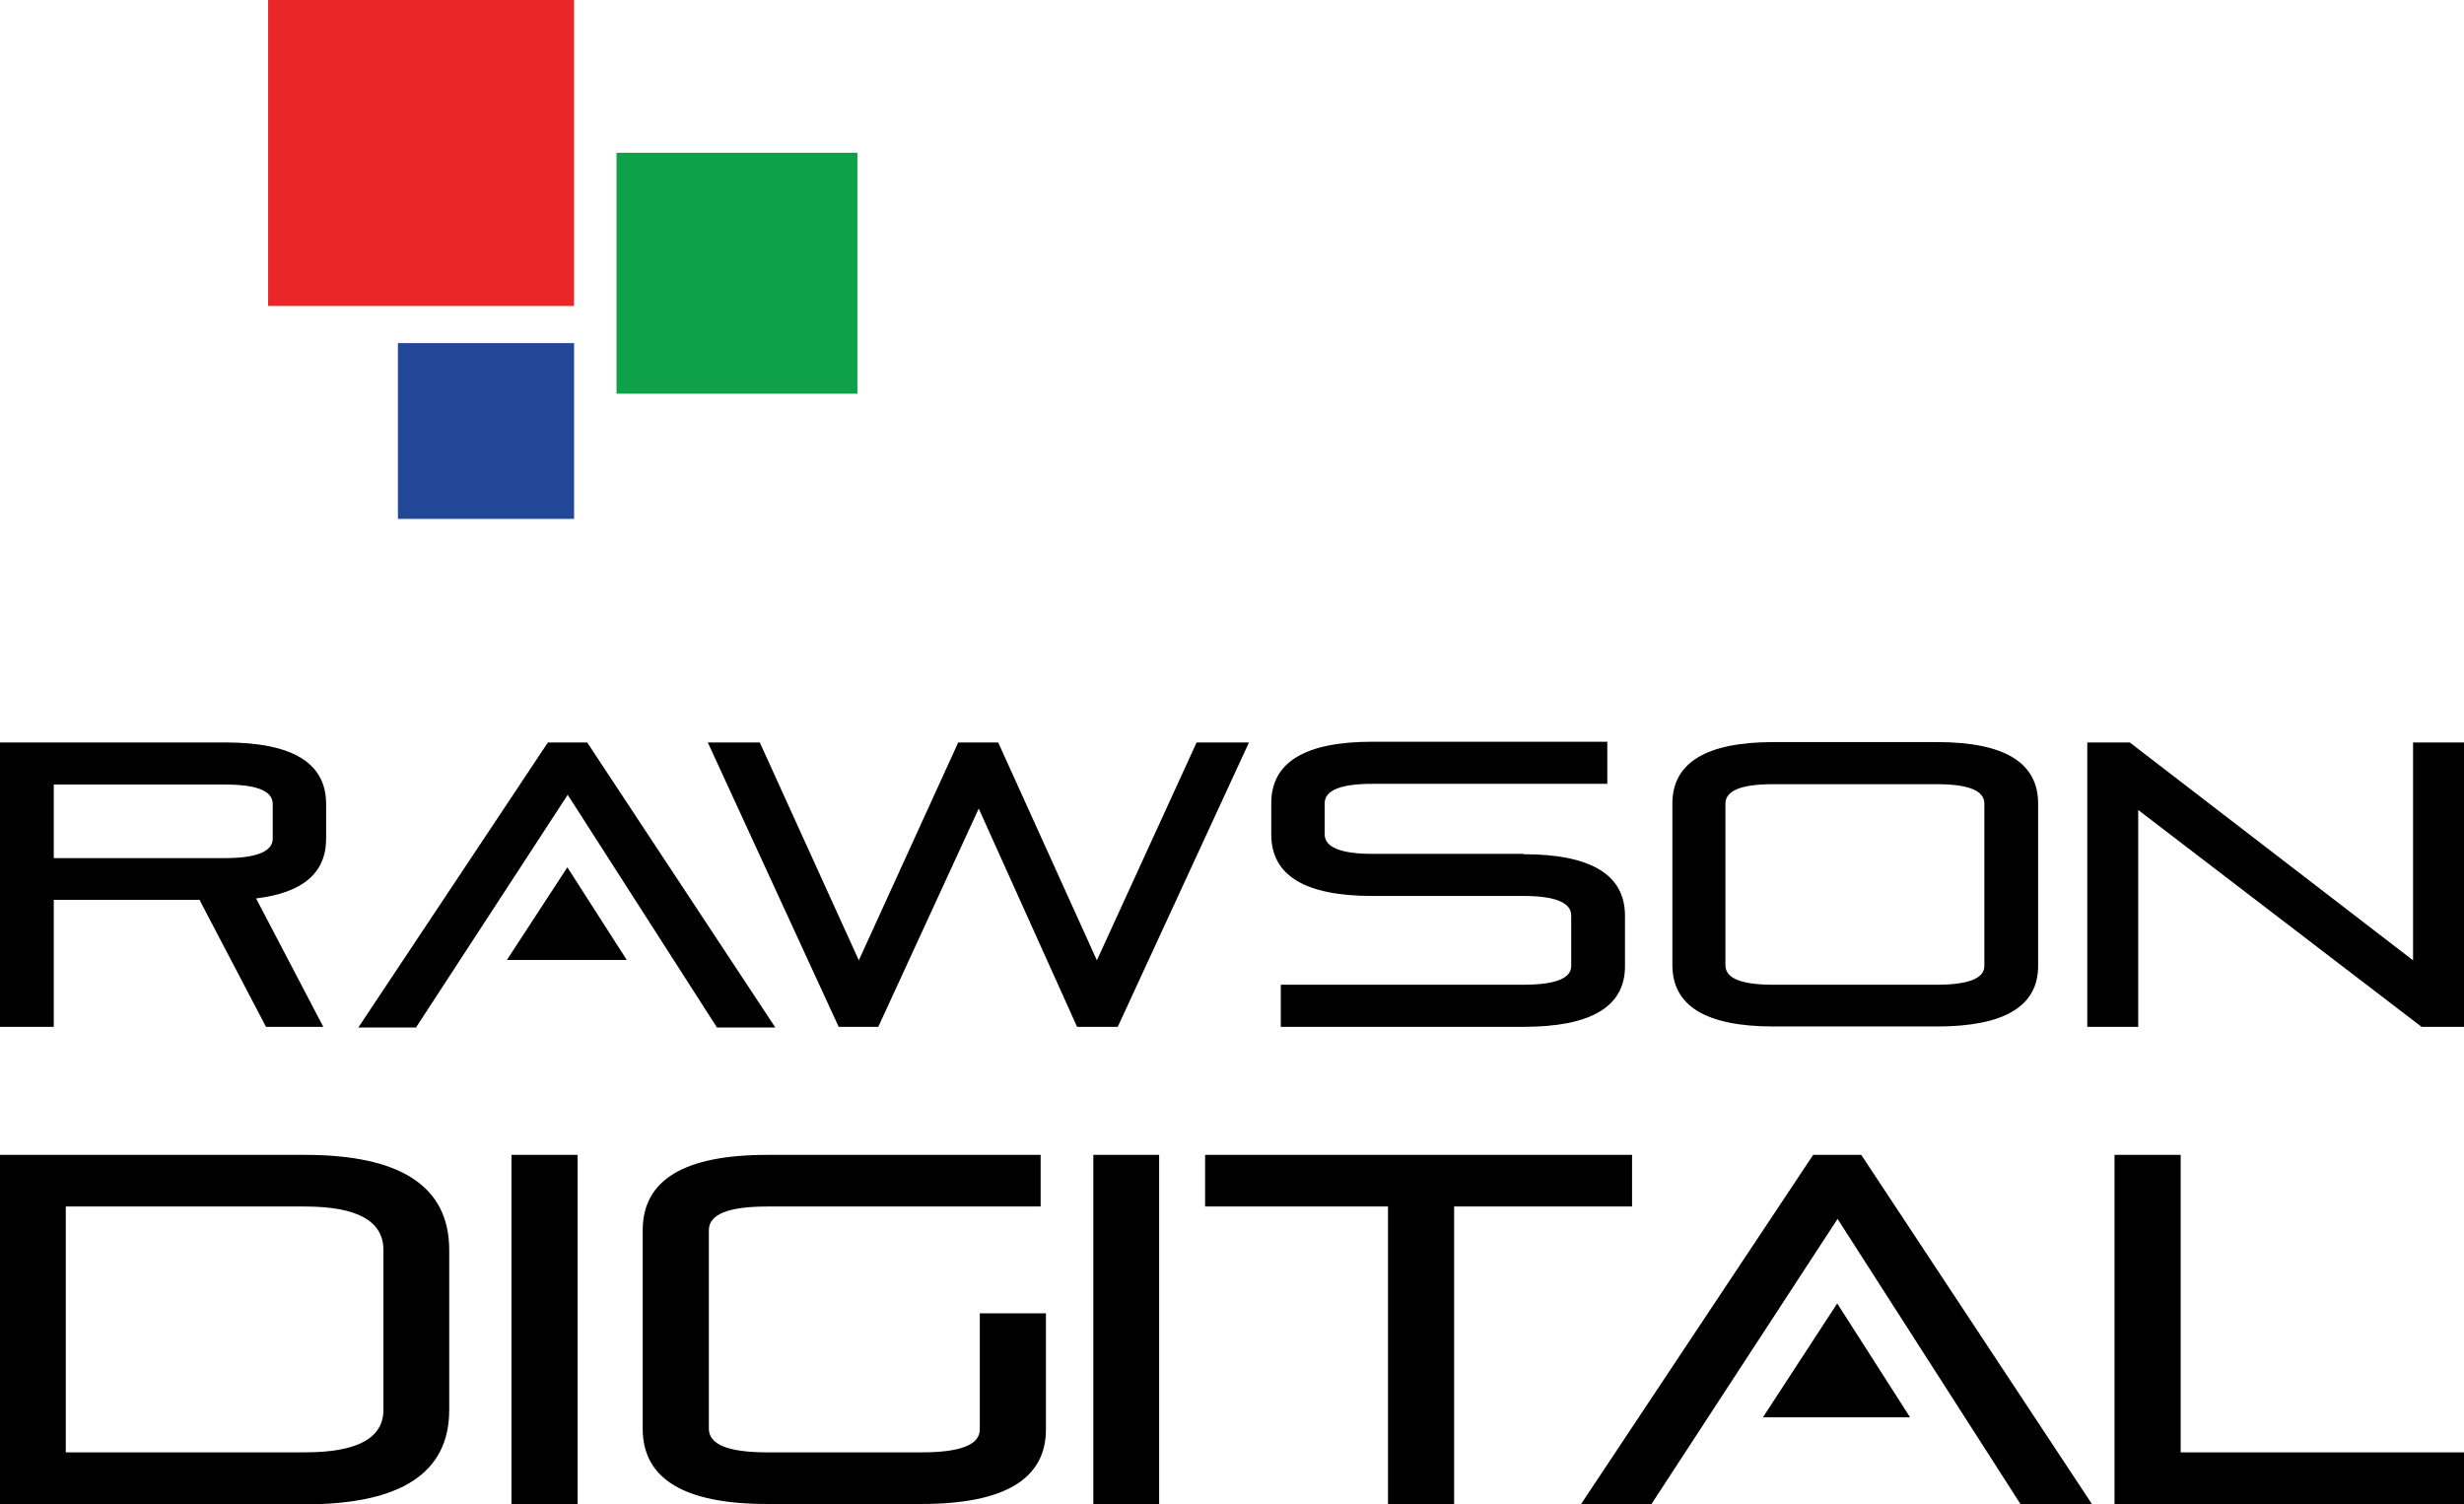
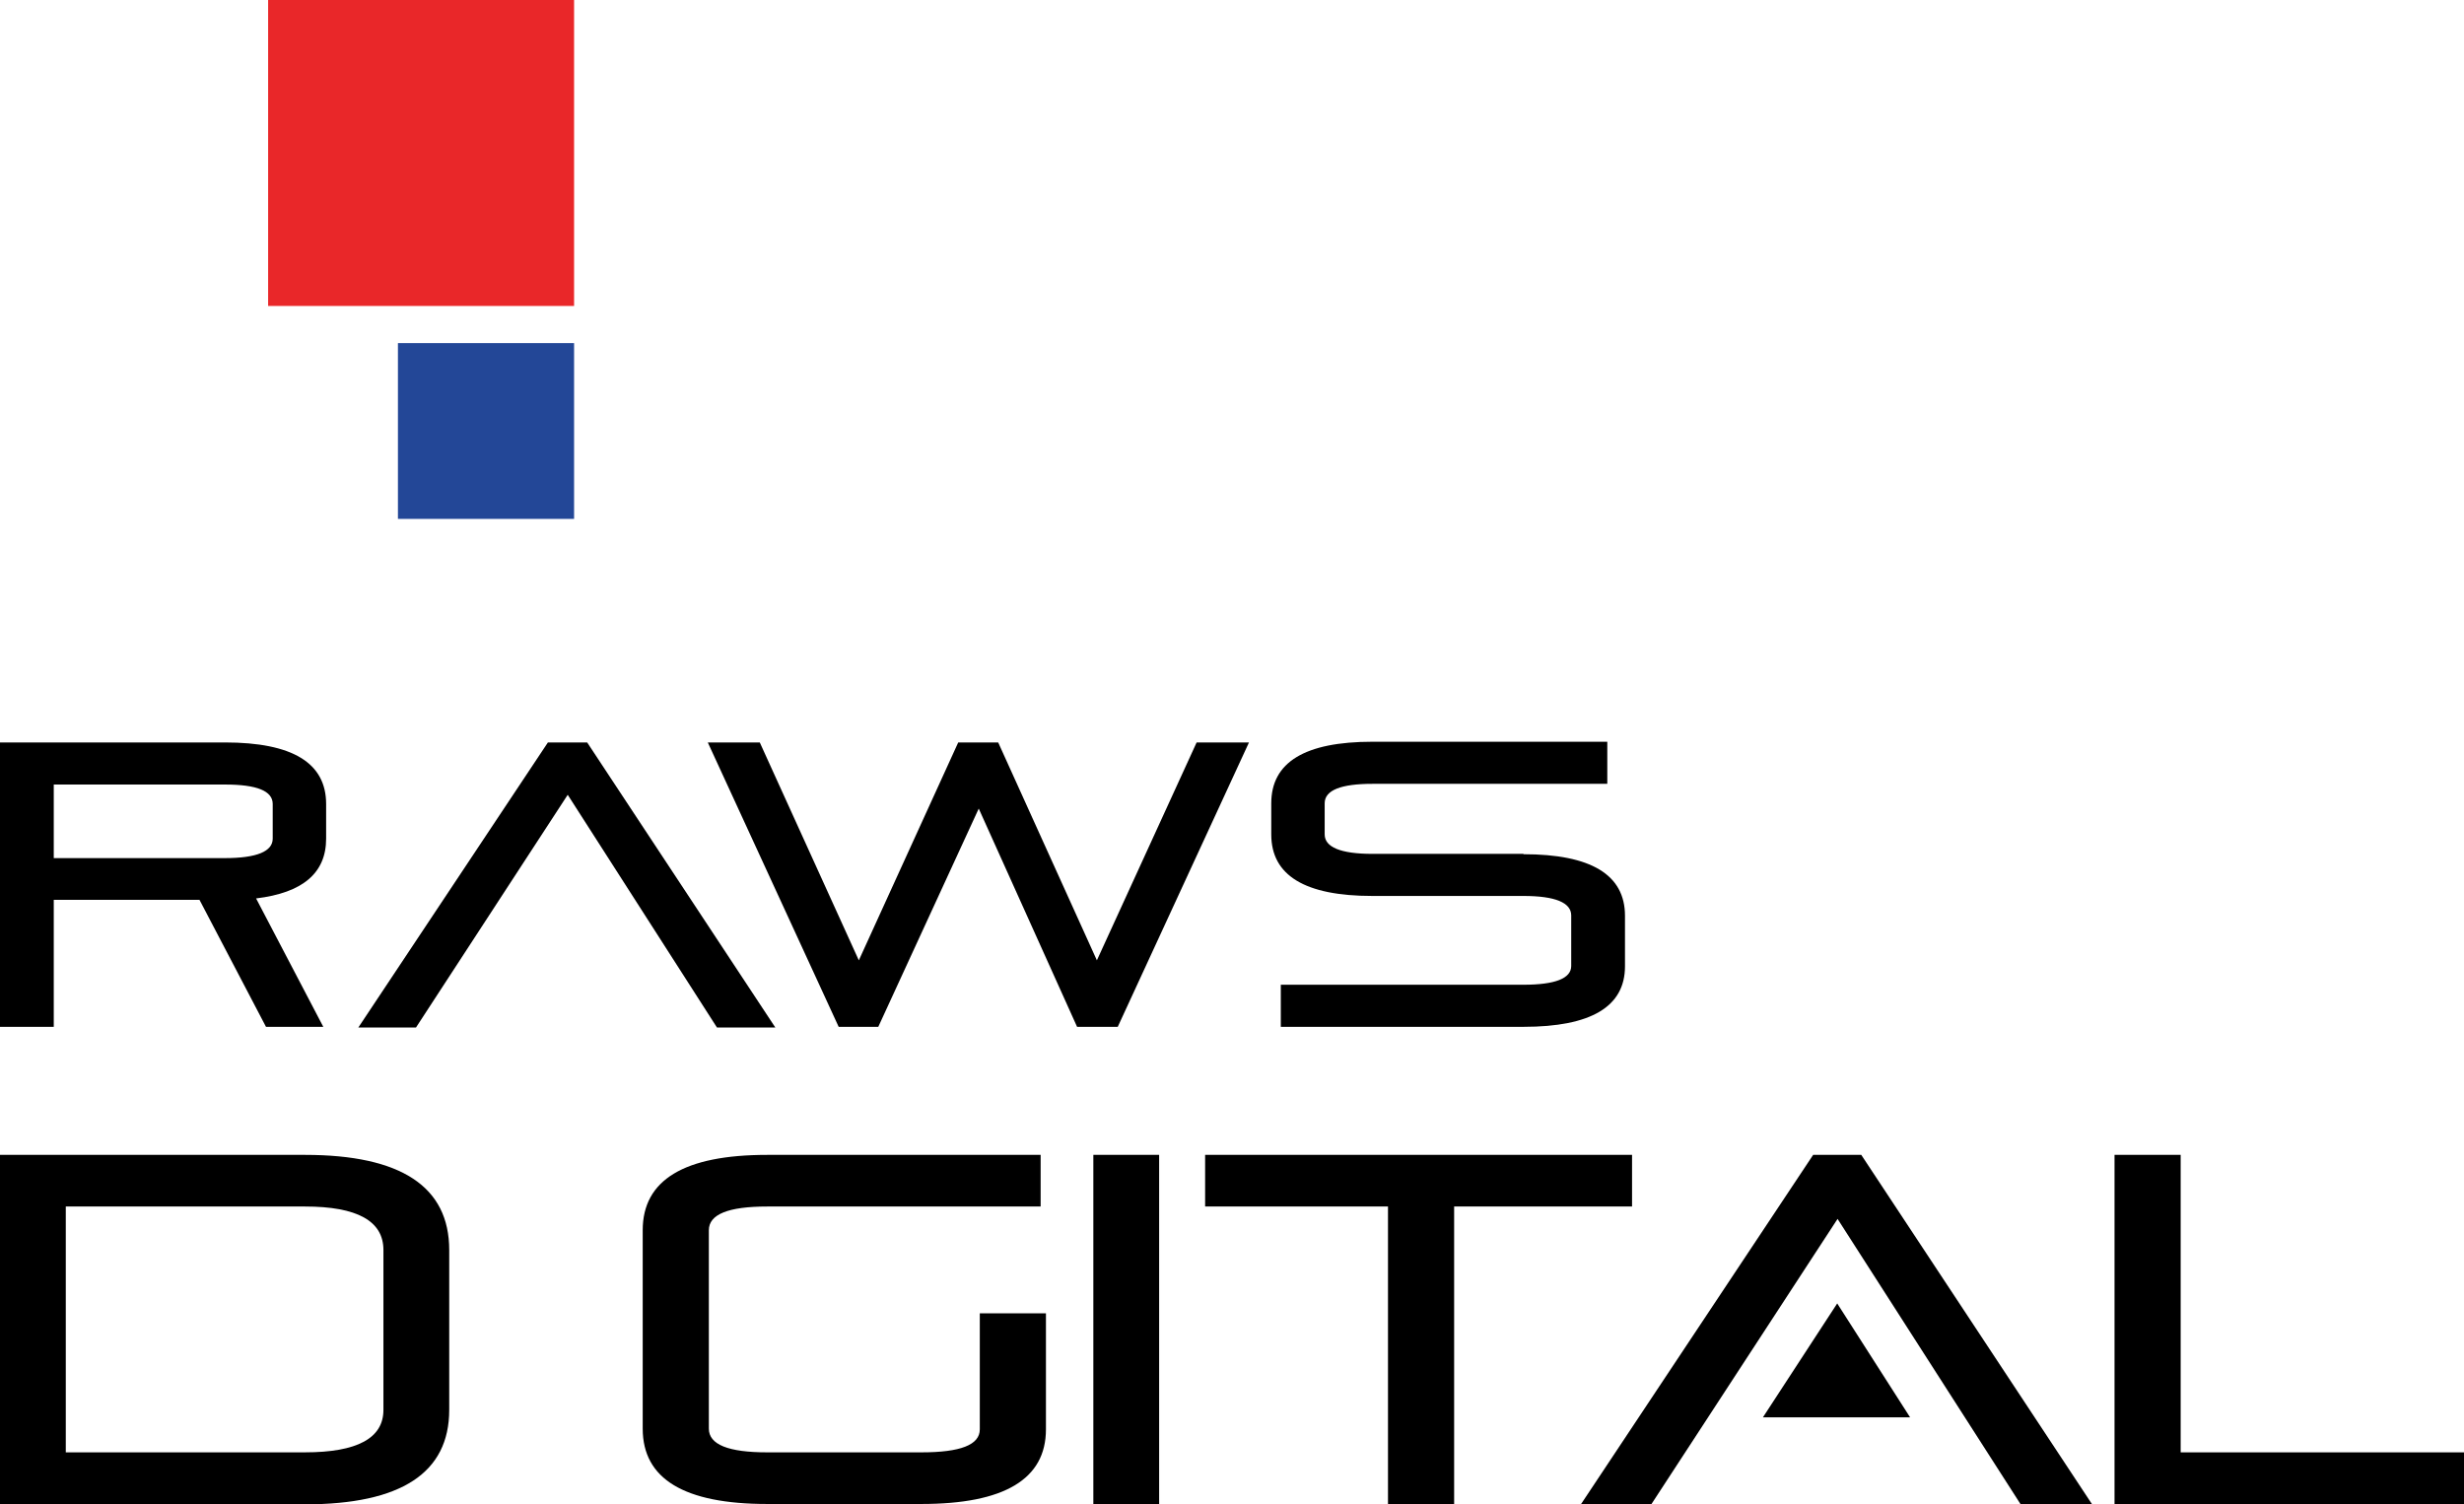
<svg xmlns="http://www.w3.org/2000/svg" id="Layer_2" data-name="Layer 2" viewBox="0 0 69.66 42.52">
  <defs>
    <style>
      .cls-1 {
        fill: #000;
      }

      .cls-1, .cls-2, .cls-3, .cls-4 {
        stroke-width: 0px;
      }

      .cls-2 {
        fill: #234797;
      }

      .cls-3 {
        fill: #e92729;
      }

      .cls-4 {
        fill: #0ea14a;
      }
    </style>
  </defs>
  <g id="Layer_1-2" data-name="Layer 1">
    <g>
      <path class="cls-1" d="M0,32.65h8.62c2.72,0,4.08.9,4.08,2.69v4.52c0,1.78-1.36,2.67-4.08,2.67H0s0-9.87,0-9.87ZM8.62,41.06c1.48,0,2.22-.4,2.22-1.2v-4.52c0-.82-.74-1.23-2.22-1.23H1.86v6.95h6.75Z" />
-       <rect class="cls-1" x="14.46" y="32.65" width="1.87" height="9.87" />
      <path class="cls-1" d="M27.7,37.13h1.87s0,3.28,0,3.28c0,1.41-1.18,2.11-3.52,2.11h-4.36c-2.35,0-3.52-.71-3.52-2.13v-5.61c0-1.42,1.17-2.13,3.52-2.13h7.73s0,1.46,0,1.46h-7.73c-1.1,0-1.65.22-1.65.67v5.61c0,.45.55.67,1.65.67h4.36c1.1,0,1.65-.21,1.65-.65v-3.28Z" />
      <rect class="cls-1" x="30.91" y="32.65" width="1.86" height="9.87" />
      <polygon class="cls-1" points="34.07 32.65 46.14 32.65 46.14 34.11 41.11 34.11 41.11 42.52 39.24 42.52 39.24 34.11 34.07 34.11 34.07 32.65" />
      <polygon class="cls-1" points="59.78 32.65 61.65 32.65 61.65 41.06 69.66 41.06 69.66 42.52 59.78 42.52 59.78 32.65" />
      <polygon class="cls-1" points="59.14 42.52 57.12 42.52 51.95 34.46 46.69 42.52 44.7 42.52 51.26 32.65 52.62 32.65 59.14 42.52" />
      <polygon class="cls-1" points="49.84 40.07 51.94 36.85 54 40.07 49.84 40.07" />
      <rect class="cls-3" x="7.58" y="0" width="8.65" height="8.65" />
-       <rect class="cls-4" x="17.43" y="4.32" width="6.81" height="6.81" />
      <rect class="cls-2" x="11.25" y="9.7" width="4.98" height="4.97" />
      <path class="cls-1" d="M0,29.03v-8.04s6.36,0,6.36,0c1.91,0,2.86.58,2.86,1.74v.98c0,.97-.66,1.53-1.98,1.69l1.9,3.63h-1.62s-1.88-3.59-1.88-3.59H1.52v3.59s-1.52,0-1.52,0ZM1.52,22.18v2.08h4.84c.9,0,1.35-.19,1.35-.55v-.98c0-.37-.45-.55-1.35-.55H1.52Z" />
      <polygon class="cls-1" points="31.6 29.03 30.45 29.03 27.67 22.86 24.83 29.03 23.71 29.03 20.01 20.99 21.48 20.99 24.28 27.15 27.09 20.99 28.22 20.99 31.01 27.15 33.83 20.99 35.31 20.99 31.6 29.03" />
      <path class="cls-1" d="M43.07,24.15c1.91,0,2.87.58,2.87,1.74v1.43c0,1.14-.96,1.71-2.87,1.71h-6.86s0-1.19,0-1.19h6.86c.9,0,1.35-.18,1.35-.53v-1.43c0-.36-.45-.55-1.35-.55h-4.27c-1.91,0-2.86-.58-2.86-1.74v-.88c0-1.16.95-1.74,2.86-1.74h6.64s0,1.19,0,1.19h-6.64c-.89,0-1.35.18-1.35.55v.88c0,.36.45.55,1.35.55h4.27Z" />
-       <path class="cls-1" d="M47.28,22.72c0-1.16.96-1.74,2.86-1.74h4.62c1.91,0,2.86.58,2.86,1.74v4.59c0,1.14-.96,1.71-2.86,1.71h-4.62c-1.91,0-2.86-.58-2.86-1.74v-4.57ZM54.75,27.84c.9,0,1.35-.18,1.35-.53v-4.59c0-.37-.45-.55-1.35-.55h-4.62c-.9,0-1.35.18-1.35.55v4.57c0,.37.45.55,1.35.55h4.62Z" />
-       <polygon class="cls-1" points="60.45 22.9 60.45 29.03 59.01 29.03 59.01 20.99 60.21 20.99 68.22 27.15 68.22 20.99 69.66 20.99 69.66 29.03 68.46 29.03 60.45 22.9" />
      <polygon class="cls-1" points="21.92 29.05 20.27 29.05 16.05 22.47 11.76 29.05 10.13 29.05 15.49 20.99 16.6 20.99 21.92 29.05" />
-       <polygon class="cls-1" points="14.33 27.14 16.04 24.52 17.72 27.14 14.33 27.14" />
    </g>
  </g>
</svg>